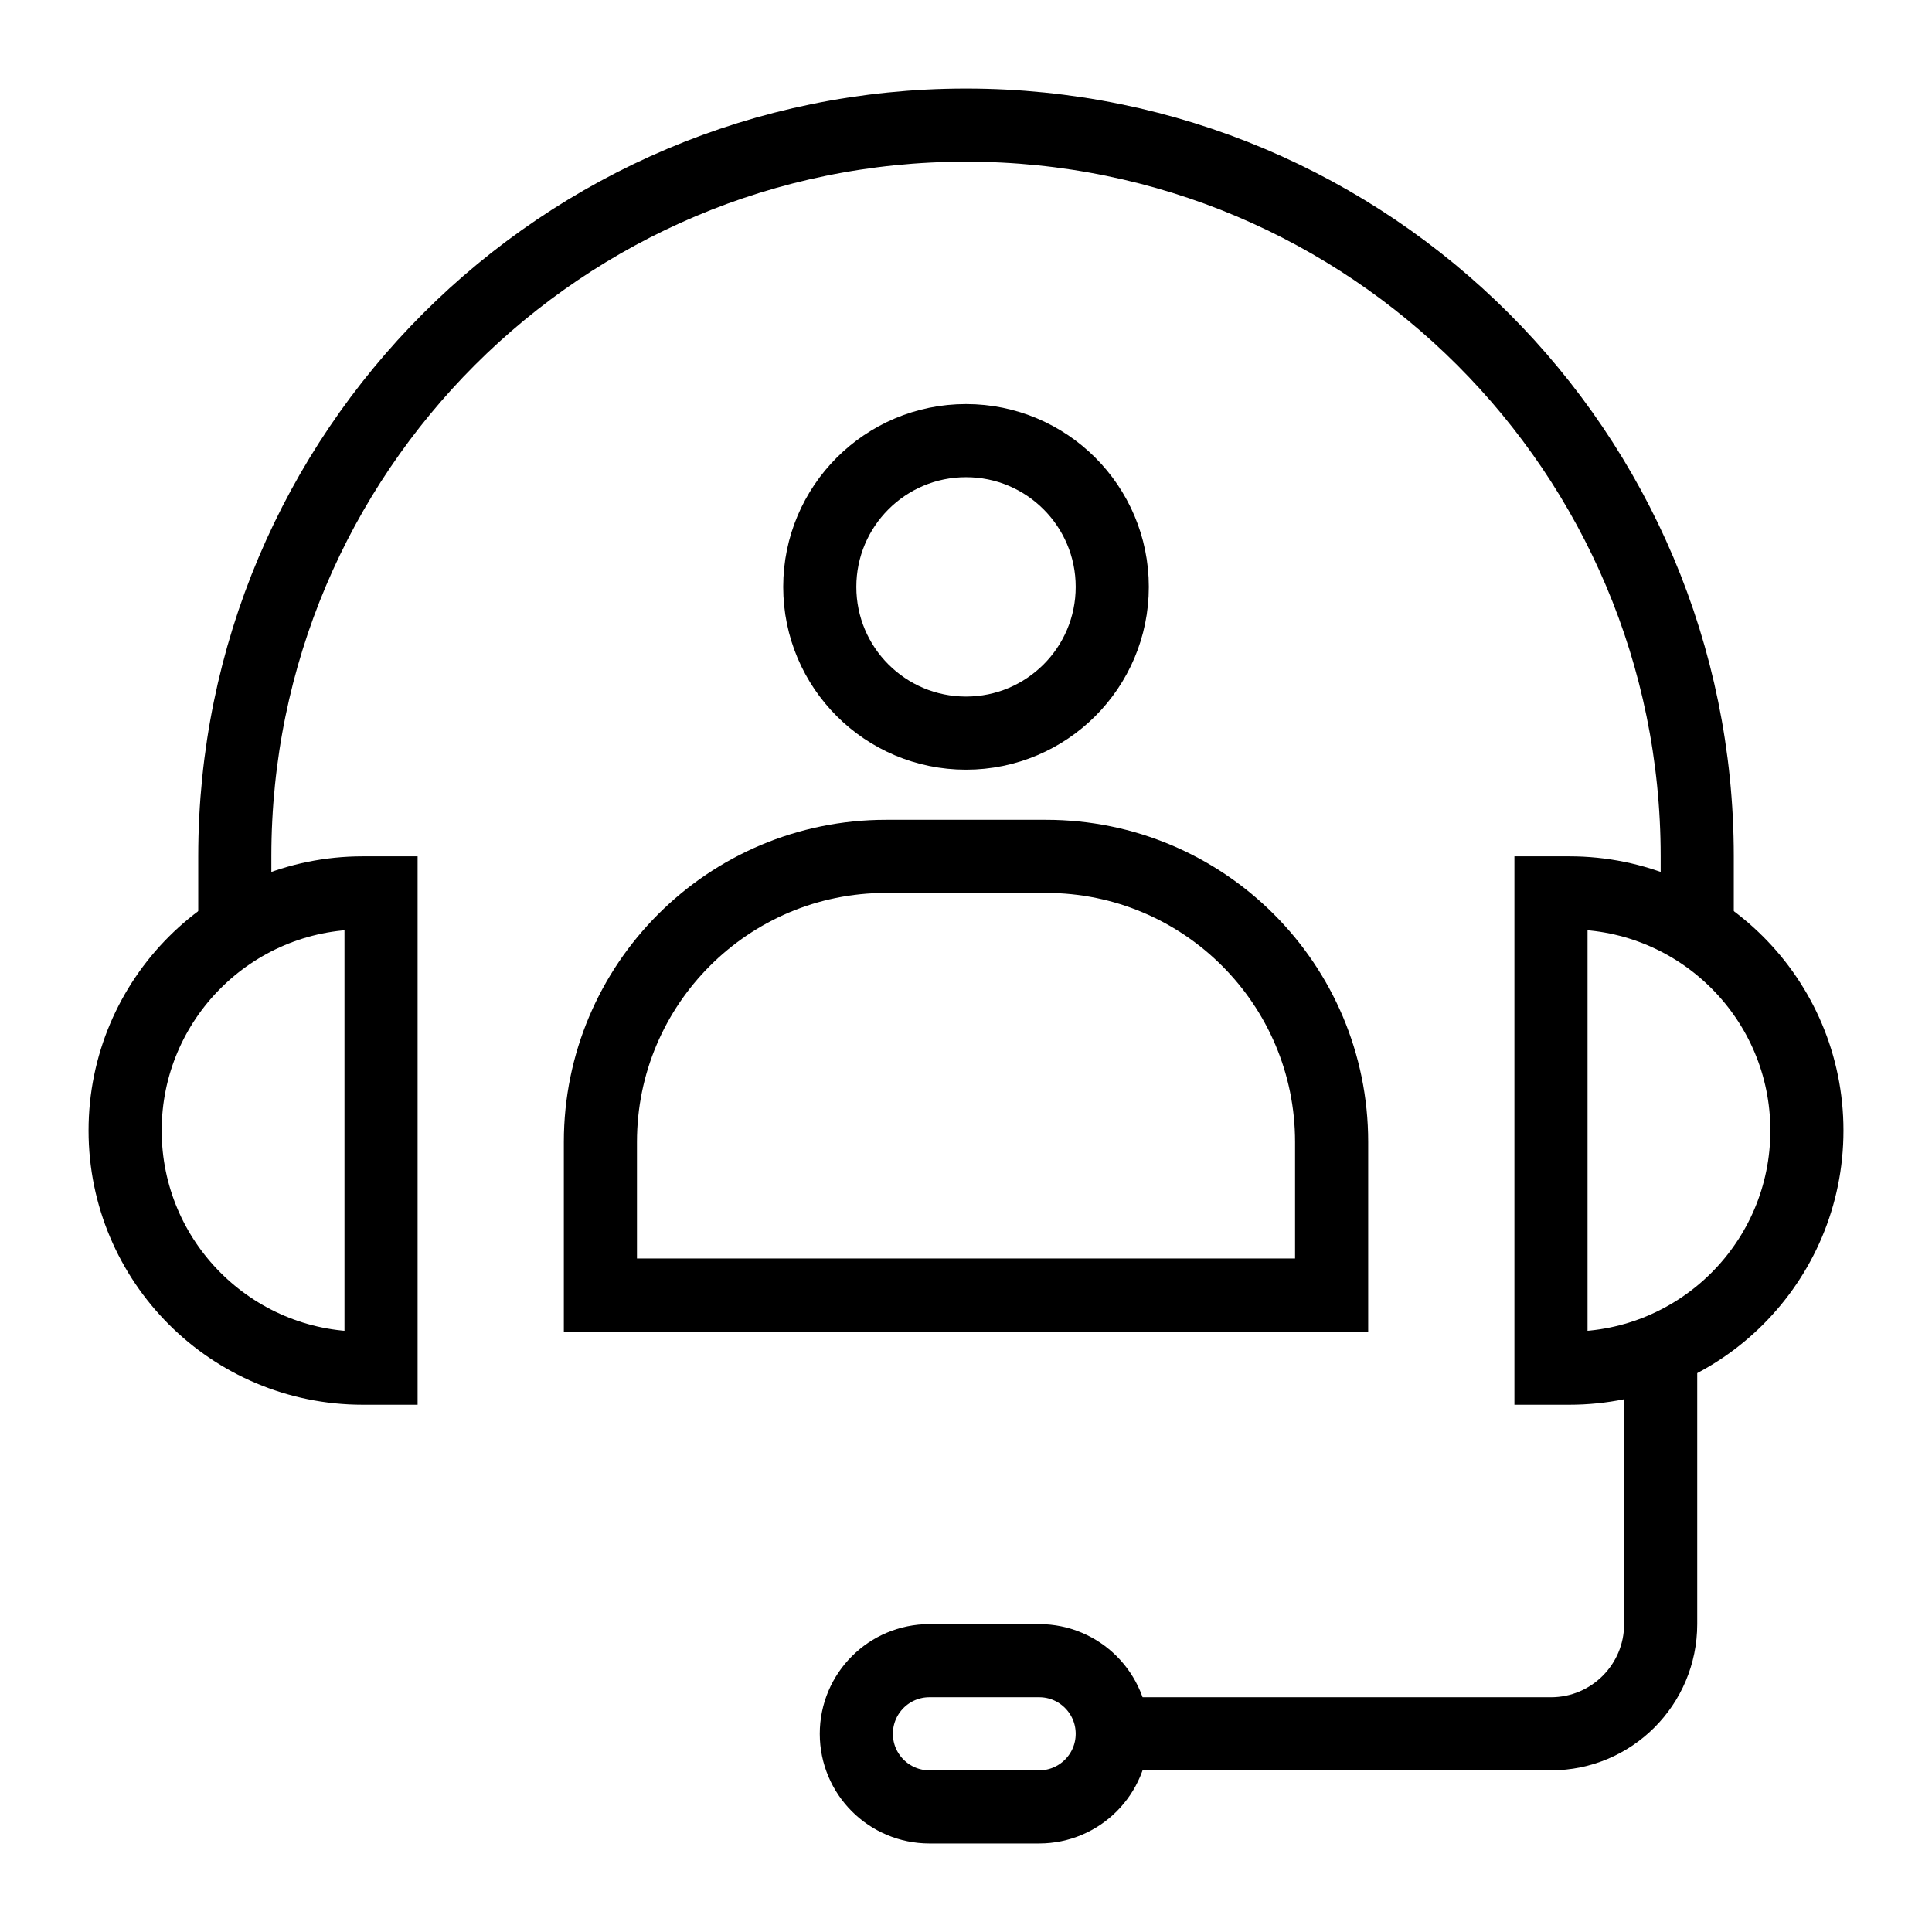
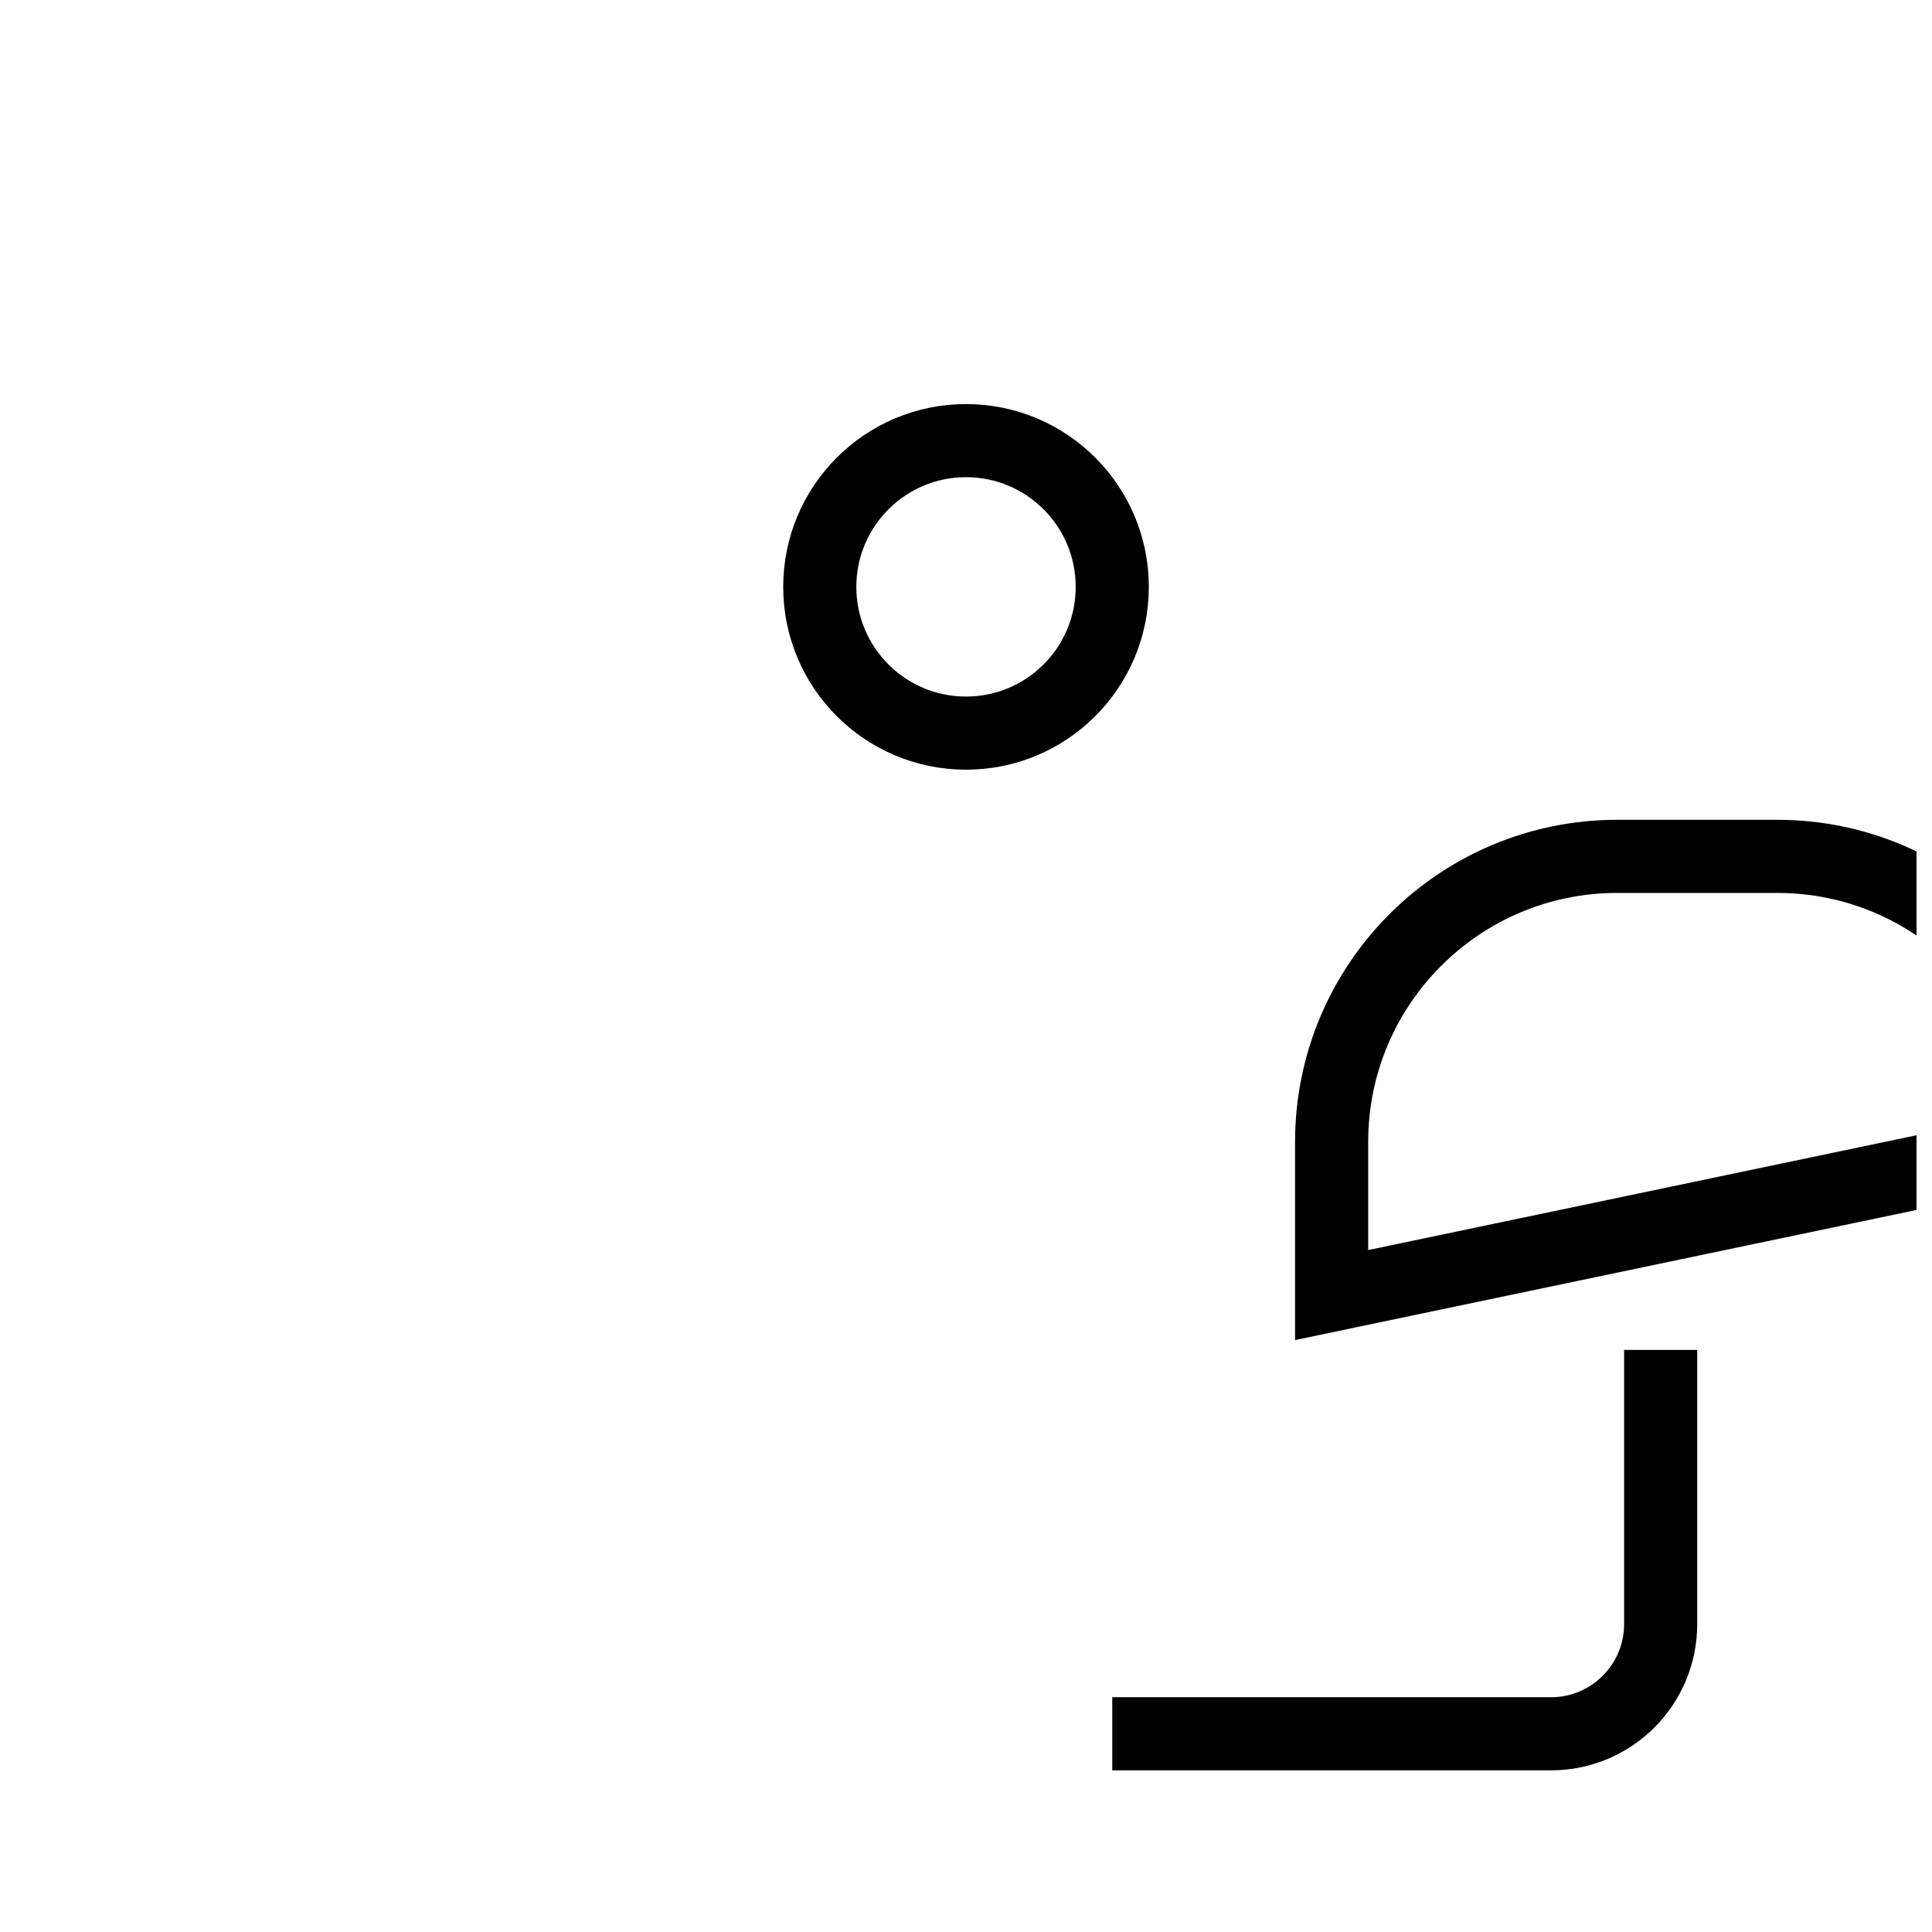
<svg xmlns="http://www.w3.org/2000/svg" width="800px" height="800px" version="1.1" viewBox="144 144 512 512">
  <defs>
    <clipPath id="f">
-       <path d="m280 148.09h371.9v503.81h-371.9z" />
-     </clipPath>
+       </clipPath>
    <clipPath id="e">
-       <path d="m148.09 148.09h371.91v503.81h-371.91z" />
-     </clipPath>
+       </clipPath>
    <clipPath id="d">
-       <path d="m148.09 148.09h503.81v503.81h-503.81z" />
-     </clipPath>
+       </clipPath>
    <clipPath id="c">
      <path d="m164 227h487.9v424.9h-487.9z" />
    </clipPath>
    <clipPath id="b">
      <path d="m148.09 148.09h503.81v464.91h-503.81z" />
    </clipPath>
    <clipPath id="a">
      <path d="m148.09 148.09h503.81v503.81h-503.81z" />
    </clipPath>
  </defs>
  <g clip-path="url(#f)">
    <path transform="matrix(9.689 0 0 9.689 148.09 148.09)" d="m42.5 37h-0.5v-13h0.5c3.59 0 6.5 2.91 6.5 6.5s-2.91 6.5-6.5 6.5z" fill="none" stroke="#000000" stroke-miterlimit="10" stroke-width="2" />
  </g>
  <g clip-path="url(#e)">
    <path transform="matrix(9.689 0 0 9.689 148.09 148.09)" d="m9.5 37h0.5v-13h-0.5c-3.59 0-6.5 2.91-6.5 6.5s2.91 6.5 6.5 6.5z" fill="none" stroke="#000000" stroke-miterlimit="10" stroke-width="2" />
  </g>
  <g clip-path="url(#d)">
-     <path transform="matrix(9.689 0 0 9.689 148.09 148.09)" d="m6 24.803v-1.803c0-11.046 8.954-20 20-20 11.046 0 20 8.954 20 20v1.803" fill="none" stroke="#000000" stroke-miterlimit="10" stroke-width="2" />
-   </g>
+     </g>
  <g clip-path="url(#c)">
    <path transform="matrix(9.689 0 0 9.689 148.09 148.09)" d="m45 36.501v7.499c0 1.657-1.343 3-3 3h-12" fill="none" stroke="#000000" stroke-miterlimit="10" stroke-width="2" />
  </g>
-   <path transform="matrix(9.689 0 0 9.689 148.09 148.09)" d="m28 49h-3c-1.105 0-2-0.895-2-2 0-1.105 0.895-2 2-2h3c1.105 0 2 0.895 2 2 0 1.105-0.895 2-2 2z" fill="none" stroke="#000000" stroke-linejoin="round" stroke-miterlimit="10" stroke-width="2" />
  <g clip-path="url(#b)">
    <path transform="matrix(9.689 0 0 9.689 148.09 148.09)" d="m30 15.63c0 2.209-1.791 4-4 4-2.209 0-4-1.79-4-4 0-2.209 1.791-4 4-4 2.209 0 4 1.791 4 4" fill="none" stroke="#000000" stroke-miterlimit="10" stroke-width="2" />
  </g>
  <g clip-path="url(#a)">
-     <path transform="matrix(9.689 0 0 9.689 148.09 148.09)" d="m36 35h-20v-4.187c0-4.315 3.498-7.812 7.812-7.812h4.375c4.315 0 7.813 3.498 7.813 7.812z" fill="none" stroke="#000000" stroke-miterlimit="10" stroke-width="2" />
+     <path transform="matrix(9.689 0 0 9.689 148.09 148.09)" d="m36 35v-4.187c0-4.315 3.498-7.812 7.812-7.812h4.375c4.315 0 7.813 3.498 7.813 7.812z" fill="none" stroke="#000000" stroke-miterlimit="10" stroke-width="2" />
  </g>
</svg>